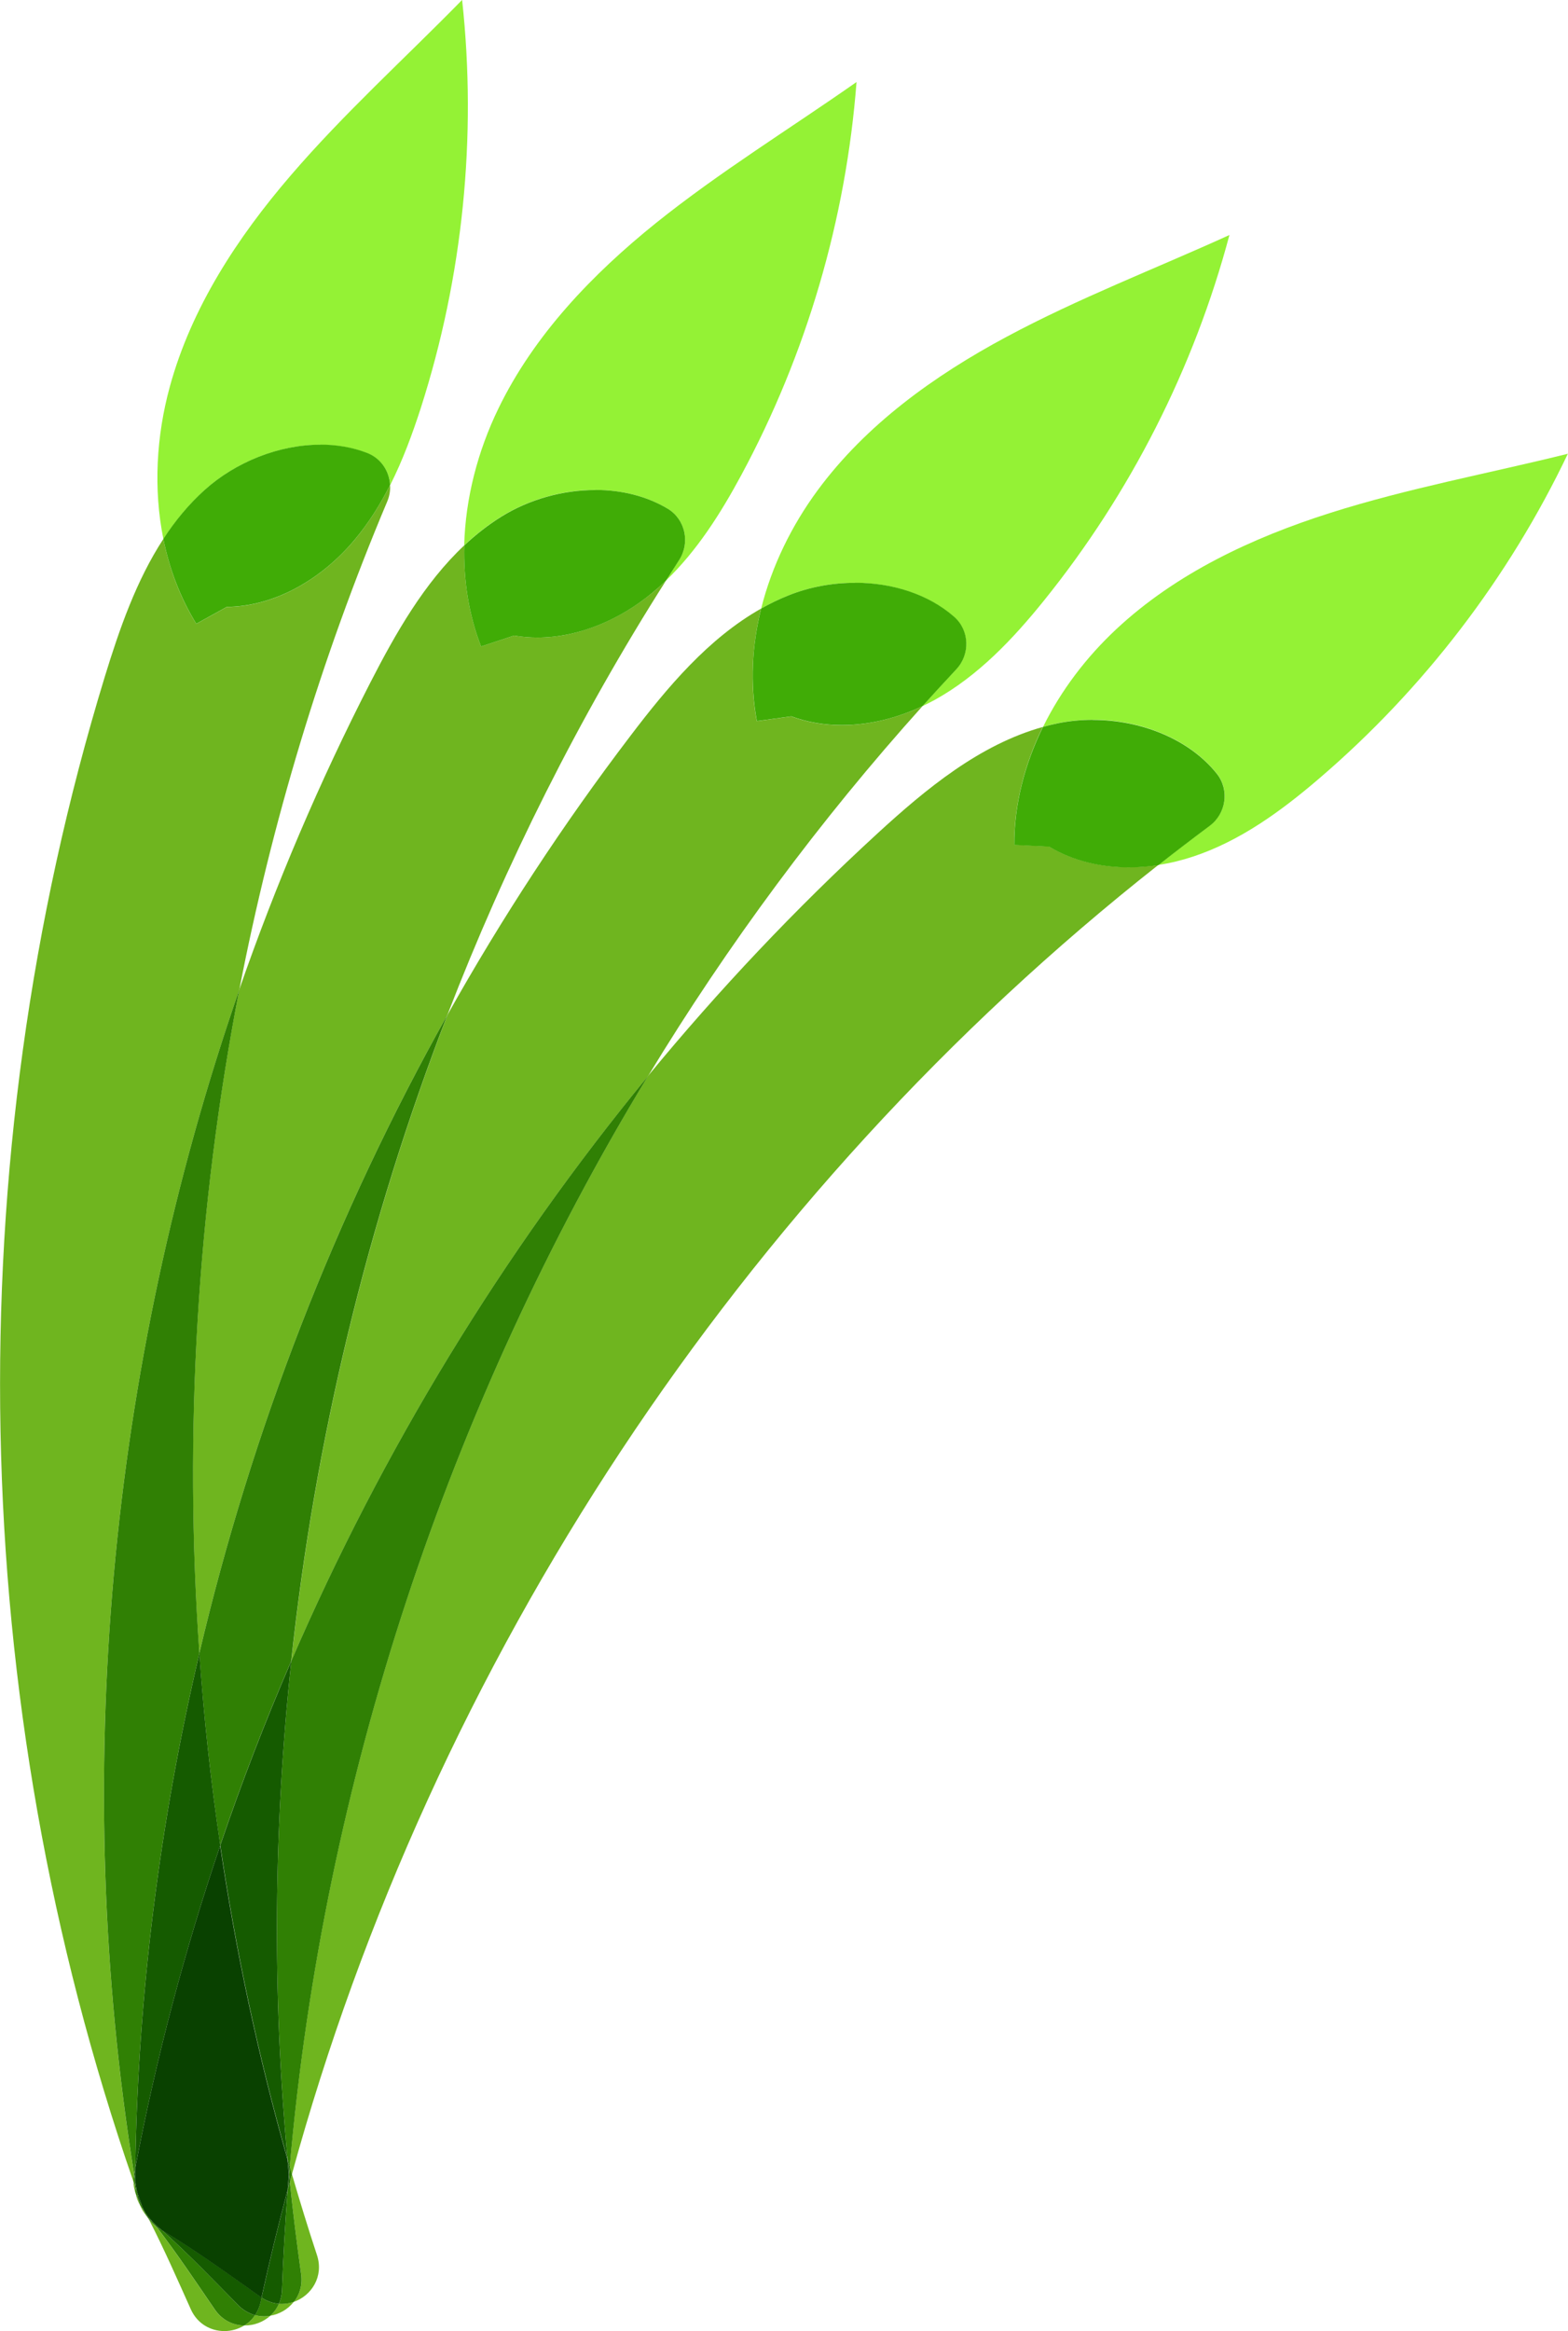
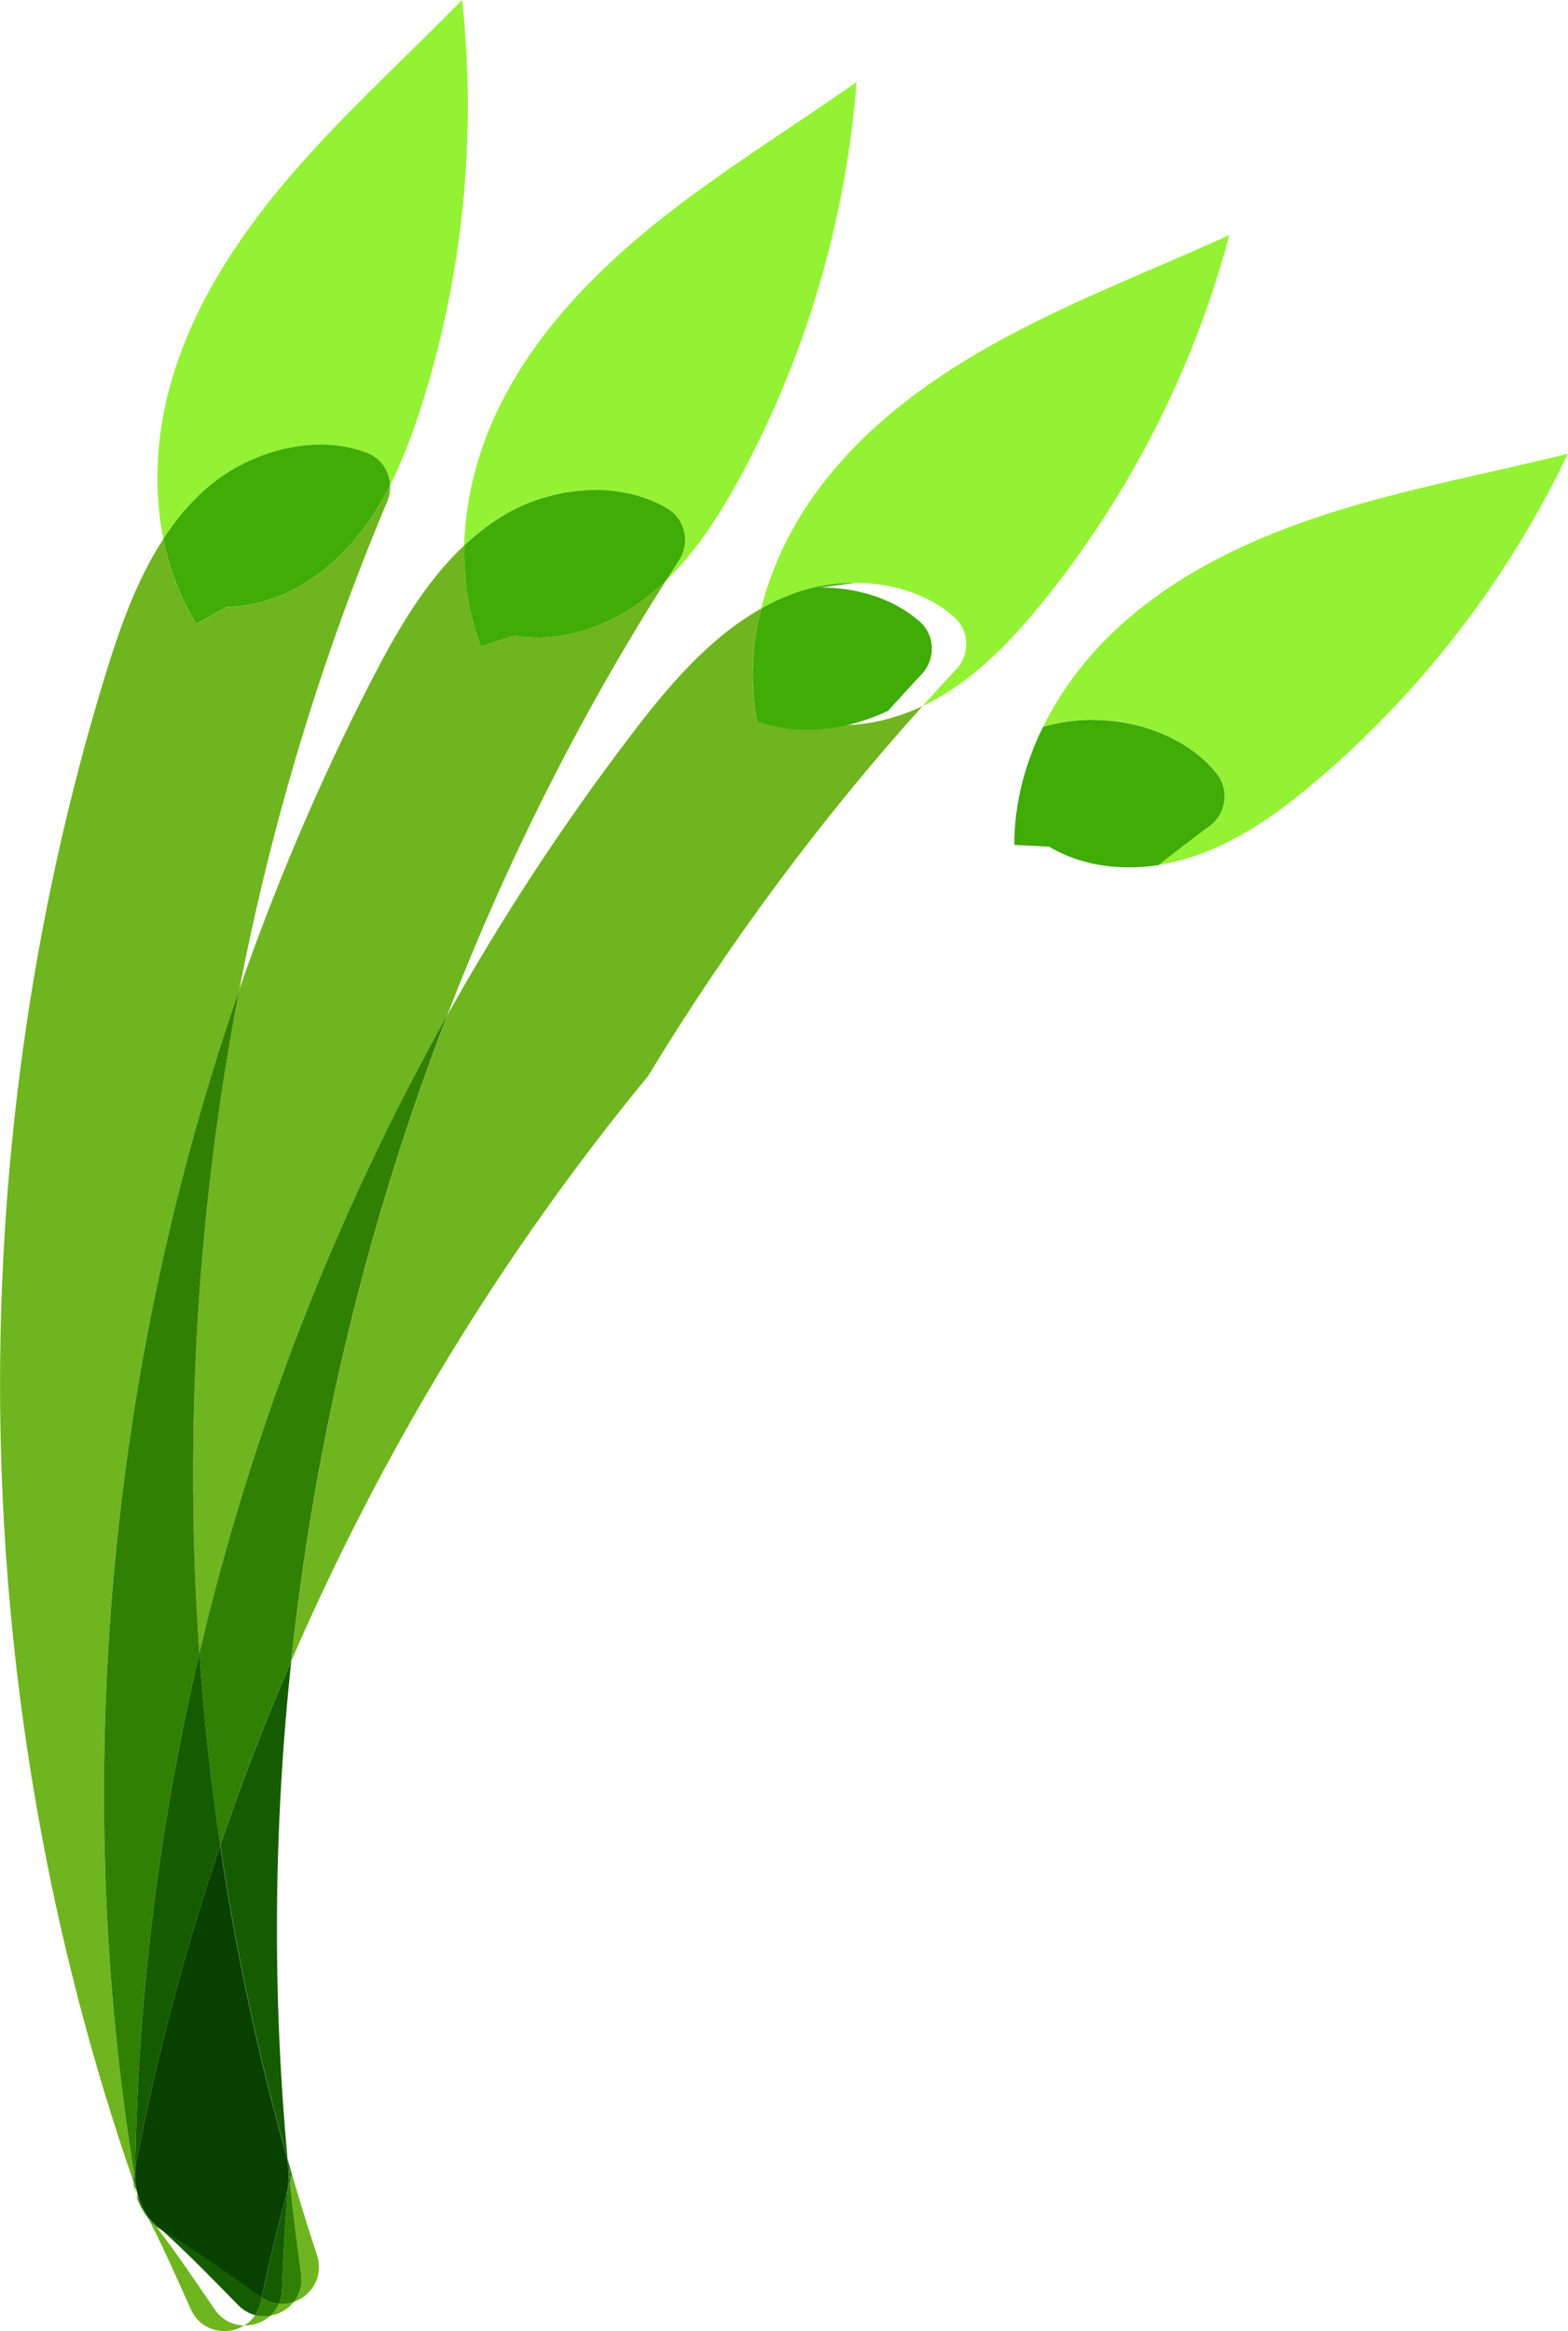
<svg xmlns="http://www.w3.org/2000/svg" id="katman_2" data-name="katman 2" viewBox="0 0 182.37 271.02">
  <defs>
    <style>
      .cls-1 {
        fill: #6fb51f;
      }

      .cls-1, .cls-2, .cls-3, .cls-4, .cls-5, .cls-6 {
        stroke-width: 0px;
      }

      .cls-2 {
        fill: #40ac06;
      }

      .cls-3 {
        fill: #155b00;
      }

      .cls-4 {
        fill: #094100;
      }

      .cls-5 {
        fill: #308004;
      }

      .cls-6 {
        fill: #94f235;
      }
    </style>
  </defs>
  <g id="katman_1" data-name="katman 1">
    <g>
      <path class="cls-1" d="M17.02,257.6c.1.16.2.31.32.45l-.12-.23c-.07-.07-.13-.14-.2-.22M33.96,252.79c-.08.3-.16.6-.25.9.37,3.57.8,7.14,1.31,10.69.18,1.27-.17,2.38-.83,3.23,2.04-.72,3.49-2.94,2.68-5.42-1.03-3.12-1.99-6.25-2.91-9.4M45.37,56.39c-1.15,2.27-2.5,4.43-4.14,6.39-3.71,4.42-9.09,7.72-14.86,7.79l-3.54,1.96c-1.88-3.04-3.13-6.39-3.83-9.87-3.14,4.81-5.11,10.47-6.81,16.01-17.34,56.73-16.12,118.96,3.34,174.99,0-.29.02-.58.07-.87,0,0,0-.01,0-.02-7.38-45.96-3.02-93.72,12.23-137.69,3.77-19.45,9.51-38.52,17.21-56.78.26-.62.37-1.27.33-1.9" />
      <path class="cls-1" d="M34.19,267.6c-.45.16-.92.24-1.41.24-.11,0-.22,0-.34-.01-.24.55-.6,1.02-1.02,1.4,1.08-.18,2.09-.76,2.76-1.64M16.29,256.37c.17.45.42.86.73,1.23-.12-.2-.23-.41-.31-.62,0,0-.01-.02-.02-.02-.15-.19-.28-.38-.4-.59M53.99,63.41c-4.66,4.38-7.98,10.22-10.93,15.97-5.91,11.52-10.99,23.46-15.24,35.69-4.91,25.36-6.46,51.38-4.64,77.16,6.1-25.93,15.83-51.02,28.86-74.25,6.79-17.6,15.29-34.55,25.42-50.48-.53.5-1.07.99-1.63,1.45-3.75,3.08-8.51,5.17-13.31,5.17-.91,0-1.82-.07-2.73-.23l-3.84,1.27c-1.45-3.75-2.05-7.74-1.95-11.75" />
      <path class="cls-5" d="M16.71,256.98c.09.22.19.43.31.62.06.07.13.15.2.22-.1-.2-.2-.4-.31-.59-.07-.08-.13-.17-.2-.25M33.71,253.69c-.08.29-.16.59-.24.88-.3,3.88-.53,7.76-.67,11.65-.02.6-.15,1.14-.36,1.62.11,0,.22.01.34.01.49,0,.96-.09,1.41-.24.66-.84,1.01-1.96.83-3.23-.5-3.56-.94-7.12-1.31-10.69M27.83,115.07c-15.25,43.97-19.61,91.73-12.23,137.69.04-.23.09-.47.13-.7.31-20.14,2.85-40.23,7.46-59.84-1.82-25.77-.27-51.8,4.64-77.16" />
      <path class="cls-1" d="M88.53,70.75c-6.12,3.45-10.89,9.12-15.19,14.78-7.85,10.3-14.96,21.16-21.29,32.45-9.3,24.1-15.42,49.44-18.17,75.13,10.57-24.45,24.57-47.43,41.49-68,9.28-15.29,19.95-29.71,31.92-43.01-2.94,1.38-6.18,2.21-9.39,2.21-2,0-3.98-.32-5.87-1.02l-4.01.55c-.81-4.35-.56-8.79.5-13.08" />
      <path class="cls-5" d="M52.04,117.98c-13.03,23.23-22.76,48.32-28.86,74.25.53,7.47,1.34,14.91,2.43,22.31,2.46-7.25,5.22-14.4,8.26-21.43,2.75-25.69,8.86-51.03,18.17-75.13" />
      <path class="cls-3" d="M23.19,192.23c-4.61,19.61-7.15,39.7-7.46,59.84,2.41-12.72,5.73-25.27,9.89-37.53-1.1-7.4-1.91-14.84-2.43-22.31" />
      <path class="cls-1" d="M29.67,269.16c-.34.5-.77.9-1.25,1.2h.06c1.08,0,2.14-.4,2.95-1.12-.23.04-.46.06-.7.06-.35,0-.71-.04-1.06-.14" />
      <path class="cls-5" d="M30.42,267.12c-.04.17-.07.34-.11.51-.13.58-.35,1.1-.65,1.53.35.09.71.14,1.06.14.23,0,.47-.02.7-.06.42-.38.78-.85,1.02-1.4-.68-.06-1.37-.28-2.02-.72" />
      <path class="cls-3" d="M33.47,254.56c-1.11,4.16-2.13,8.35-3.05,12.56.65.43,1.34.66,2.02.72.21-.48.34-1.03.36-1.62.14-3.89.37-7.77.67-11.65" />
      <path class="cls-1" d="M15.78,255.03c.09.47.26.92.5,1.34-.08-.22-.15-.44-.2-.67,0,0-.01-.02-.02-.03-.11-.21-.21-.42-.29-.65" />
      <path class="cls-5" d="M16.09,255.7c.05.23.11.45.2.67.12.2.25.4.4.59,0,0,.01.02.02.02-.02-.04-.03-.09-.05-.13-.04-.1-.07-.19-.1-.29-.15-.28-.31-.57-.46-.86" />
      <path class="cls-3" d="M16.55,256.56c.03.1.07.19.1.29.02.04.03.09.05.13.07.08.13.17.2.25-.12-.22-.24-.45-.35-.67" />
-       <path class="cls-1" d="M121.31,84.51c-7.37,2.05-13.59,7.19-19.27,12.4-9.54,8.76-18.45,18.19-26.68,28.19-23.28,38.36-37.76,82.09-41.67,126.78.09.3.17.6.26.9,16.36-59.66,52.16-113.93,100.77-152.22-1.14.17-2.29.26-3.44.26-3.26,0-6.49-.74-9.28-2.41l-4.04-.2c0-4.77,1.23-9.44,3.34-13.72" />
      <path class="cls-5" d="M33.7,251.89c-.03.3-.05.6-.08.9.03.3.06.6.09.9.08-.3.16-.6.25-.9-.09-.3-.17-.6-.26-.9" />
      <path class="cls-3" d="M33.62,252.78c-.05.6-.1,1.18-.14,1.78.08-.29.16-.59.24-.88-.03-.3-.06-.6-.09-.9" />
      <path class="cls-1" d="M15.52,253.65c.01.47.1.93.26,1.37-.05-.27-.08-.55-.08-.83,0,0,0-.01,0-.02-.06-.17-.12-.35-.18-.52" />
      <path class="cls-5" d="M15.6,252.76s0,.01,0,.02c-.05.29-.08.58-.07.87.06.17.12.35.18.52,0-.24,0-.47,0-.71-.04-.23-.08-.47-.11-.7" />
      <path class="cls-3" d="M15.73,252.06c-.04.23-.09.47-.13.7.04.23.08.47.11.7,0-.46.01-.93.02-1.4" />
      <path class="cls-1" d="M17.33,258.05c1.81,3.53,3.31,6.97,4.86,10.42.77,1.72,2.34,2.54,3.9,2.54.81,0,1.62-.22,2.32-.65-1.29-.02-2.58-.6-3.45-1.88-2.18-3.19-4.31-6.38-6.78-9.61-.32-.23-.61-.51-.86-.82" />
      <path class="cls-5" d="M17.21,257.82l.12.23c.25.31.53.58.86.82-.13-.18-.27-.35-.41-.53-.09-.08-.18-.16-.27-.23-.11-.09-.21-.19-.3-.29" />
      <path class="cls-3" d="M16.91,257.23c.1.2.21.4.31.59.1.1.2.2.3.29.09.08.18.16.27.23-.29-.37-.58-.74-.88-1.11" />
-       <path class="cls-5" d="M18.19,258.87c2.47,3.23,4.6,6.42,6.78,9.61.87,1.28,2.16,1.87,3.45,1.88.48-.3.91-.7,1.25-1.2-.7-.19-1.38-.56-1.97-1.17-2.85-2.91-5.66-5.82-8.86-8.71-.1-.06-.2-.12-.3-.18-.12-.07-.24-.15-.35-.23M15.7,254.17s0,.01,0,.02c0,.28.02.56.08.83.08.22.18.44.29.65,0,0,.01.02.02.03,0-.05-.02-.09-.03-.14-.04-.24-.08-.48-.12-.72-.08-.22-.16-.44-.23-.67M75.37,125.1c-16.92,20.57-30.92,43.55-41.49,68-2.06,19.23-2.23,38.67-.43,57.92.08.29.16.57.25.86,3.91-44.69,18.39-88.43,41.67-126.78" />
      <path class="cls-3" d="M17.78,258.34c.14.18.27.35.41.53.11.08.23.16.35.23.1.06.2.12.3.18-.35-.31-.7-.62-1.05-.94M15.71,253.46c0,.24,0,.47,0,.71.08.22.16.44.23.67-.08-.46-.15-.92-.23-1.38M33.45,251.02c.05.59.11,1.17.17,1.76.02-.3.05-.6.08-.9-.08-.29-.16-.57-.25-.86" />
      <path class="cls-3" d="M18.84,259.28c3.2,2.89,6,5.8,8.86,8.71.59.6,1.27.98,1.97,1.17.29-.44.52-.95.65-1.53.04-.17.07-.34.11-.51-.04-.03-.08-.06-.12-.09-3.68-2.62-7.3-5.25-11.46-7.75M15.94,254.84c.04.24.08.48.12.72,0,.05.02.09.03.14.16.29.31.57.46.86-.21-.57-.41-1.14-.61-1.72M33.88,193.11c-3.04,7.03-5.8,14.18-8.26,21.43,1.82,12.31,4.43,24.51,7.83,36.49-1.8-19.25-1.63-38.68.43-57.92" />
      <path class="cls-4" d="M25.62,214.54c-4.16,12.26-7.48,24.8-9.89,37.53,0,.46-.01.93-.02,1.4.07.46.15.92.23,1.38.2.57.41,1.14.61,1.72.12.22.24.45.35.67.3.37.59.74.88,1.11.36.31.71.62,1.05.94,4.16,2.5,7.78,5.14,11.46,7.75.04.03.08.06.12.09.92-4.21,1.94-8.4,3.05-12.56.05-.6.09-1.18.14-1.78-.06-.59-.11-1.17-.17-1.76-3.4-11.97-6.01-24.17-7.83-36.49" />
      <path class="cls-6" d="M53.74,0c-6.65,6.79-13.74,13.19-19.93,20.4-6.2,7.21-11.55,15.38-14.06,24.56-1.57,5.73-1.92,11.9-.75,17.7,1.36-2.08,2.93-4,4.79-5.68,3.62-3.27,8.65-5.27,13.46-5.27,1.88,0,3.72.31,5.44.96,1.6.61,2.6,2.12,2.69,3.73,1.45-2.87,2.58-5.93,3.57-8.99,4.88-15.23,6.53-31.49,4.8-47.4" />
      <path class="cls-2" d="M37.25,51.7c-4.81,0-9.84,2.01-13.46,5.27-1.86,1.68-3.44,3.6-4.79,5.68.7,3.48,1.96,6.83,3.83,9.87l3.54-1.96c5.77-.07,11.16-3.37,14.86-7.79,1.64-1.95,2.99-4.11,4.14-6.39-.09-1.62-1.08-3.12-2.69-3.73-1.71-.66-3.56-.96-5.44-.96" />
      <path class="cls-6" d="M99.63,9.53c-7.79,5.46-15.92,10.45-23.34,16.4-7.41,5.96-14.17,13.01-18.32,21.56-2.4,4.94-3.84,10.44-3.98,15.91,1.32-1.24,2.75-2.37,4.31-3.34,3.21-2,7.12-3.1,10.92-3.1,3.02,0,5.96.69,8.44,2.19,2.05,1.23,2.63,3.96,1.32,5.96-.52.79-1.03,1.59-1.53,2.39,3.62-3.47,6.37-7.82,8.76-12.25,7.59-14.08,12.19-29.76,13.41-45.71" />
      <path class="cls-2" d="M69.23,56.97c-3.8,0-7.71,1.1-10.92,3.1-1.56.97-2.99,2.1-4.31,3.34-.1,4.01.5,8,1.95,11.75l3.84-1.27c.91.16,1.82.23,2.73.23,4.8,0,9.57-2.08,13.31-5.17.56-.46,1.11-.95,1.63-1.45.51-.8,1.02-1.59,1.53-2.39,1.3-2,.72-4.73-1.32-5.96-2.48-1.49-5.42-2.19-8.44-2.19" />
      <path class="cls-6" d="M143,27.32c-8.66,3.94-17.57,7.35-25.95,11.85-8.38,4.49-16.32,10.19-21.96,17.84-3.02,4.1-5.33,8.81-6.56,13.74,1.03-.58,2.1-1.1,3.21-1.54,2.4-.96,5.05-1.45,7.68-1.45,4.27,0,8.5,1.29,11.54,3.96,1.79,1.57,1.89,4.36.25,6.1-1.33,1.41-2.63,2.84-3.93,4.28.48-.23.95-.47,1.42-.72,5.05-2.79,9.11-7.08,12.73-11.57,10.04-12.45,17.44-27.02,21.56-42.48" />
-       <path class="cls-2" d="M99.42,67.76c-2.63,0-5.28.49-7.68,1.45-1.11.44-2.18.96-3.21,1.54-1.07,4.28-1.31,8.73-.5,13.08l4.01-.55c1.89.7,3.87,1.02,5.87,1.02,3.21,0,6.45-.82,9.39-2.21,1.3-1.44,2.6-2.86,3.93-4.28,1.63-1.74,1.54-4.53-.25-6.1-3.04-2.67-7.27-3.96-11.54-3.96" />
+       <path class="cls-2" d="M99.42,67.76c-2.63,0-5.28.49-7.68,1.45-1.11.44-2.18.96-3.21,1.54-1.07,4.28-1.31,8.73-.5,13.08c1.89.7,3.87,1.02,5.87,1.02,3.21,0,6.45-.82,9.39-2.21,1.3-1.44,2.6-2.86,3.93-4.28,1.63-1.74,1.54-4.53-.25-6.1-3.04-2.67-7.27-3.96-11.54-3.96" />
      <path class="cls-6" d="M182.37,52.75c-9.23,2.29-18.62,4.01-27.68,6.89-9.06,2.88-17.91,7.02-24.86,13.51-3.46,3.23-6.42,7.1-8.51,11.35.57-.16,1.14-.3,1.73-.42,1.32-.27,2.69-.4,4.06-.4,5.53,0,11.15,2.17,14.42,6.26,1.49,1.87,1.09,4.62-.83,6.05-2.01,1.5-4,3.02-5.97,4.57,1.37-.21,2.72-.54,4.02-.97,5.48-1.81,10.25-5.29,14.63-9.04,12.16-10.4,22.1-23.37,28.98-37.81" />
      <path class="cls-2" d="M127.1,83.69c-1.37,0-2.73.13-4.06.4-.58.12-1.16.26-1.73.42-2.11,4.28-3.35,8.95-3.34,13.72l4.04.2c2.79,1.67,6.01,2.41,9.28,2.41,1.15,0,2.3-.09,3.44-.26,1.97-1.55,3.96-3.07,5.97-4.57,1.92-1.43,2.31-4.18.83-6.05-3.27-4.09-8.9-6.26-14.42-6.26" />
    </g>
  </g>
</svg>